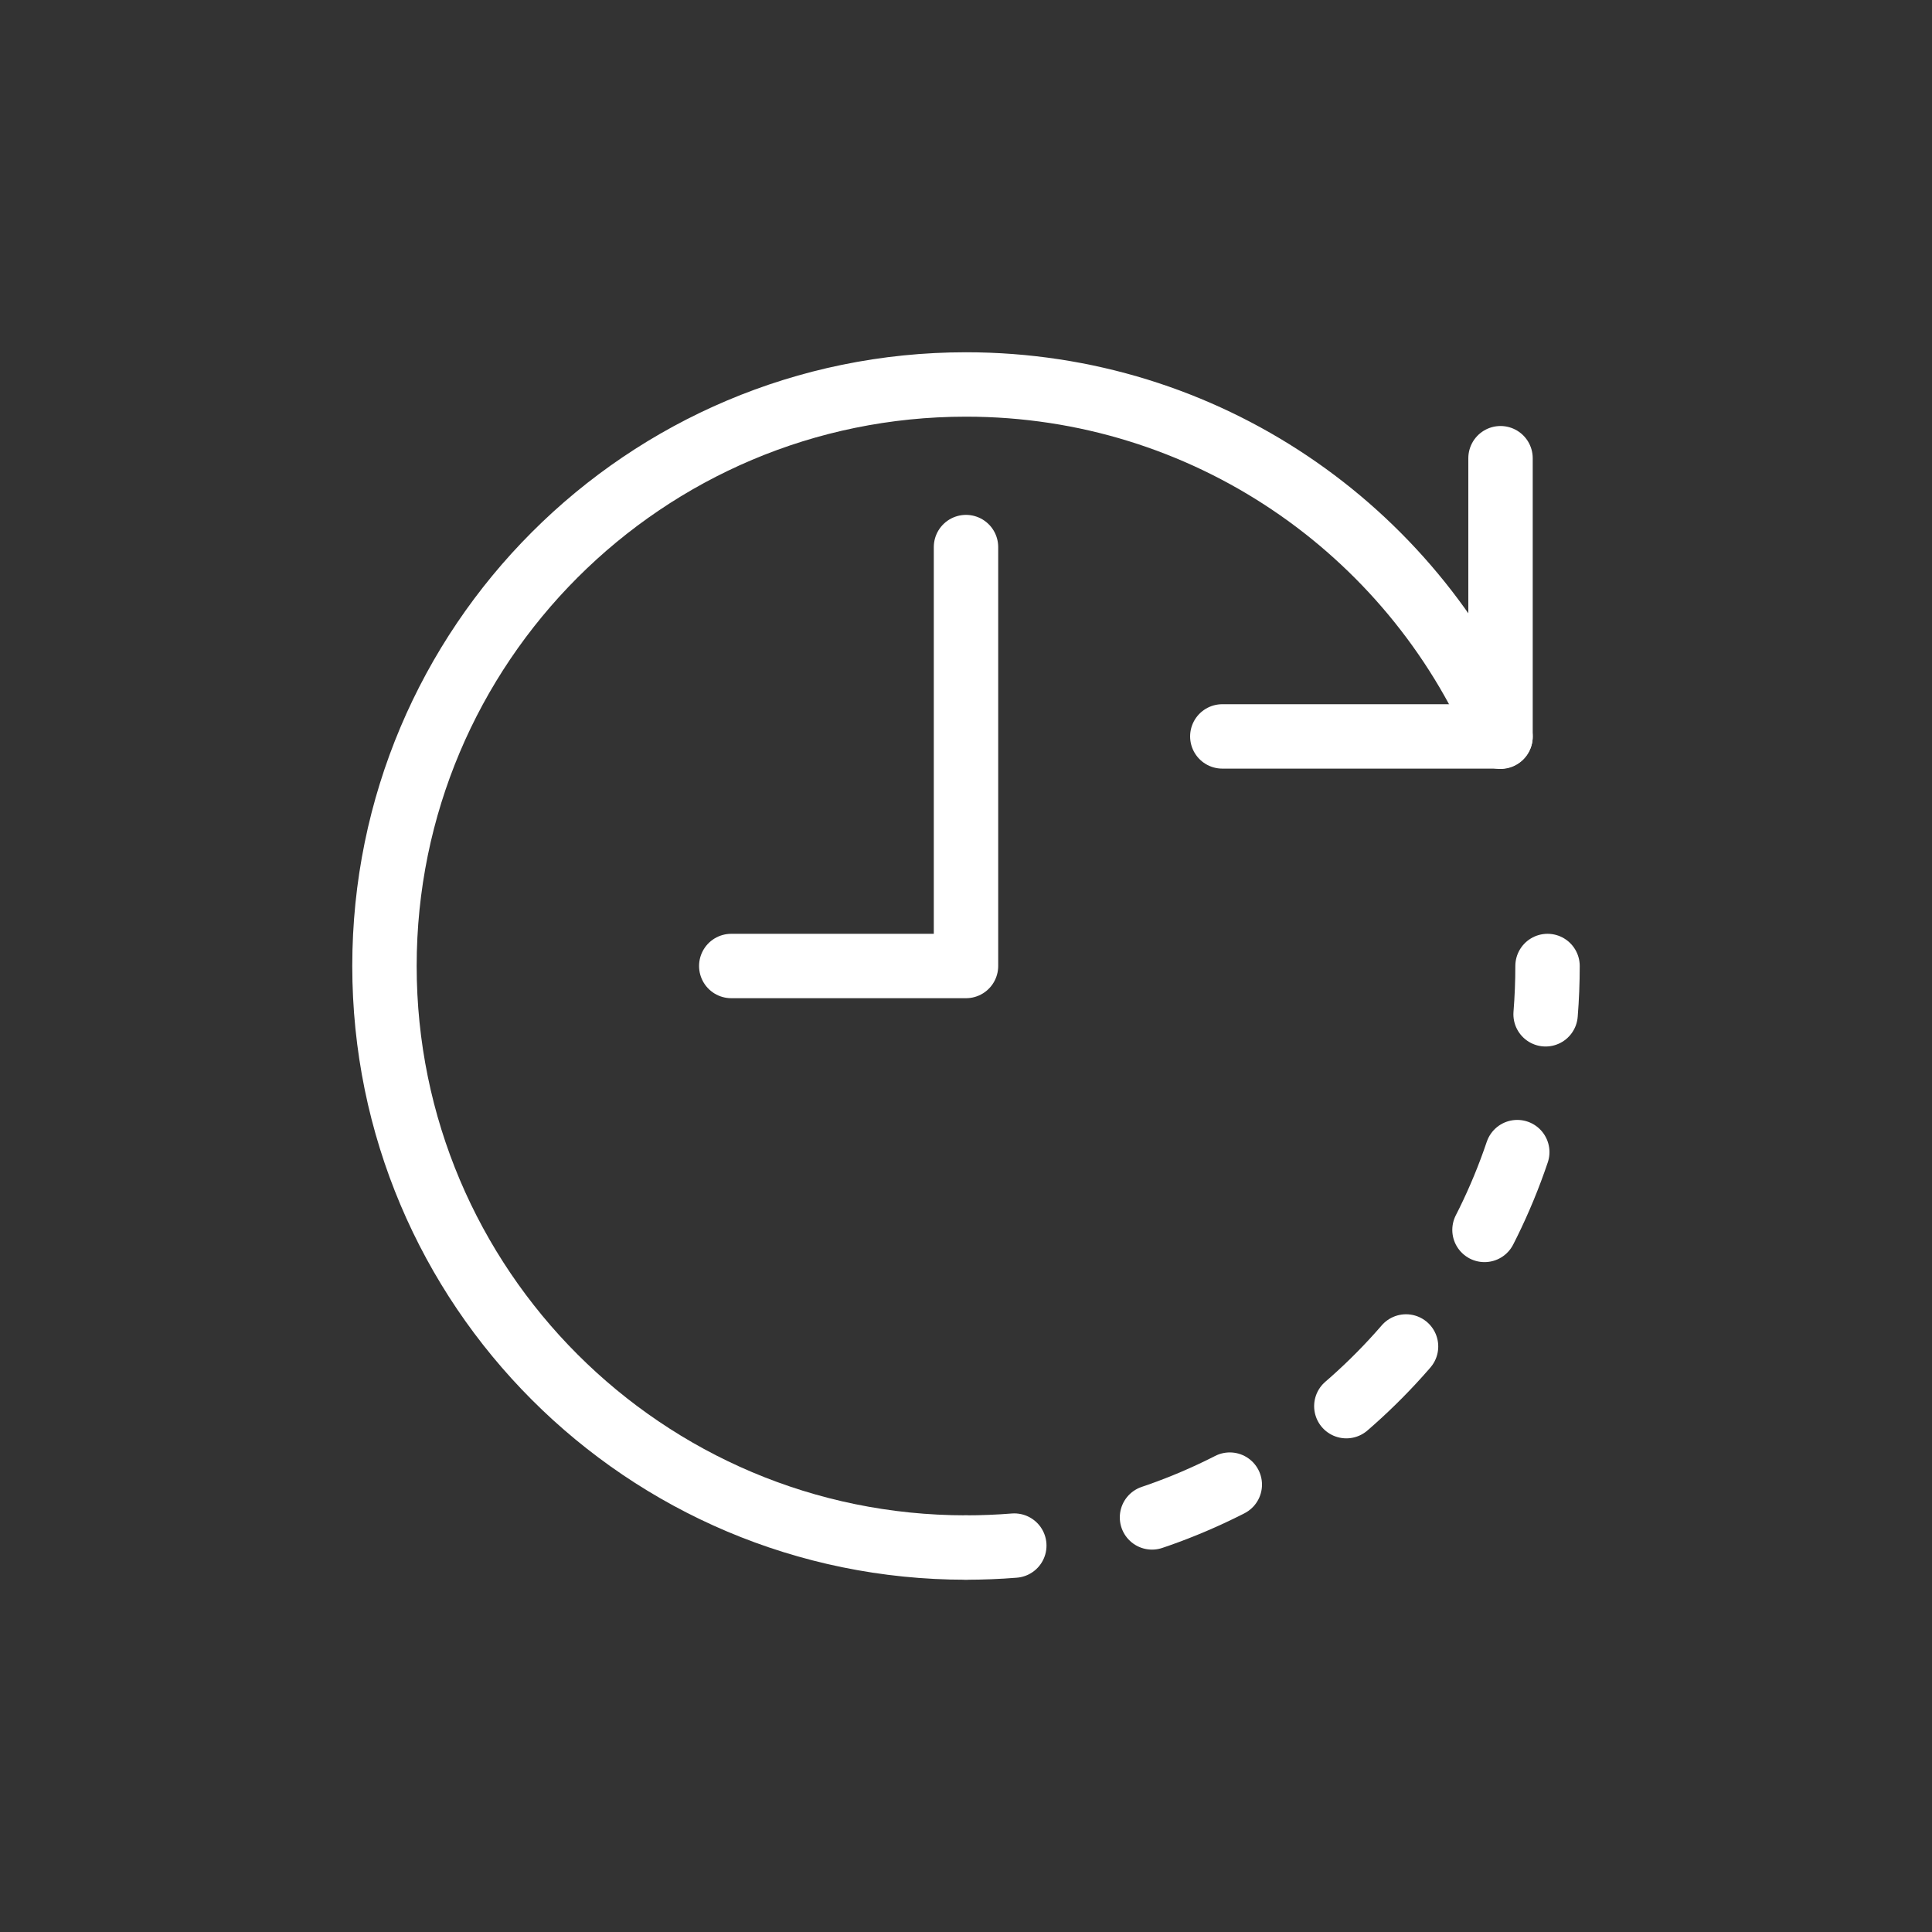
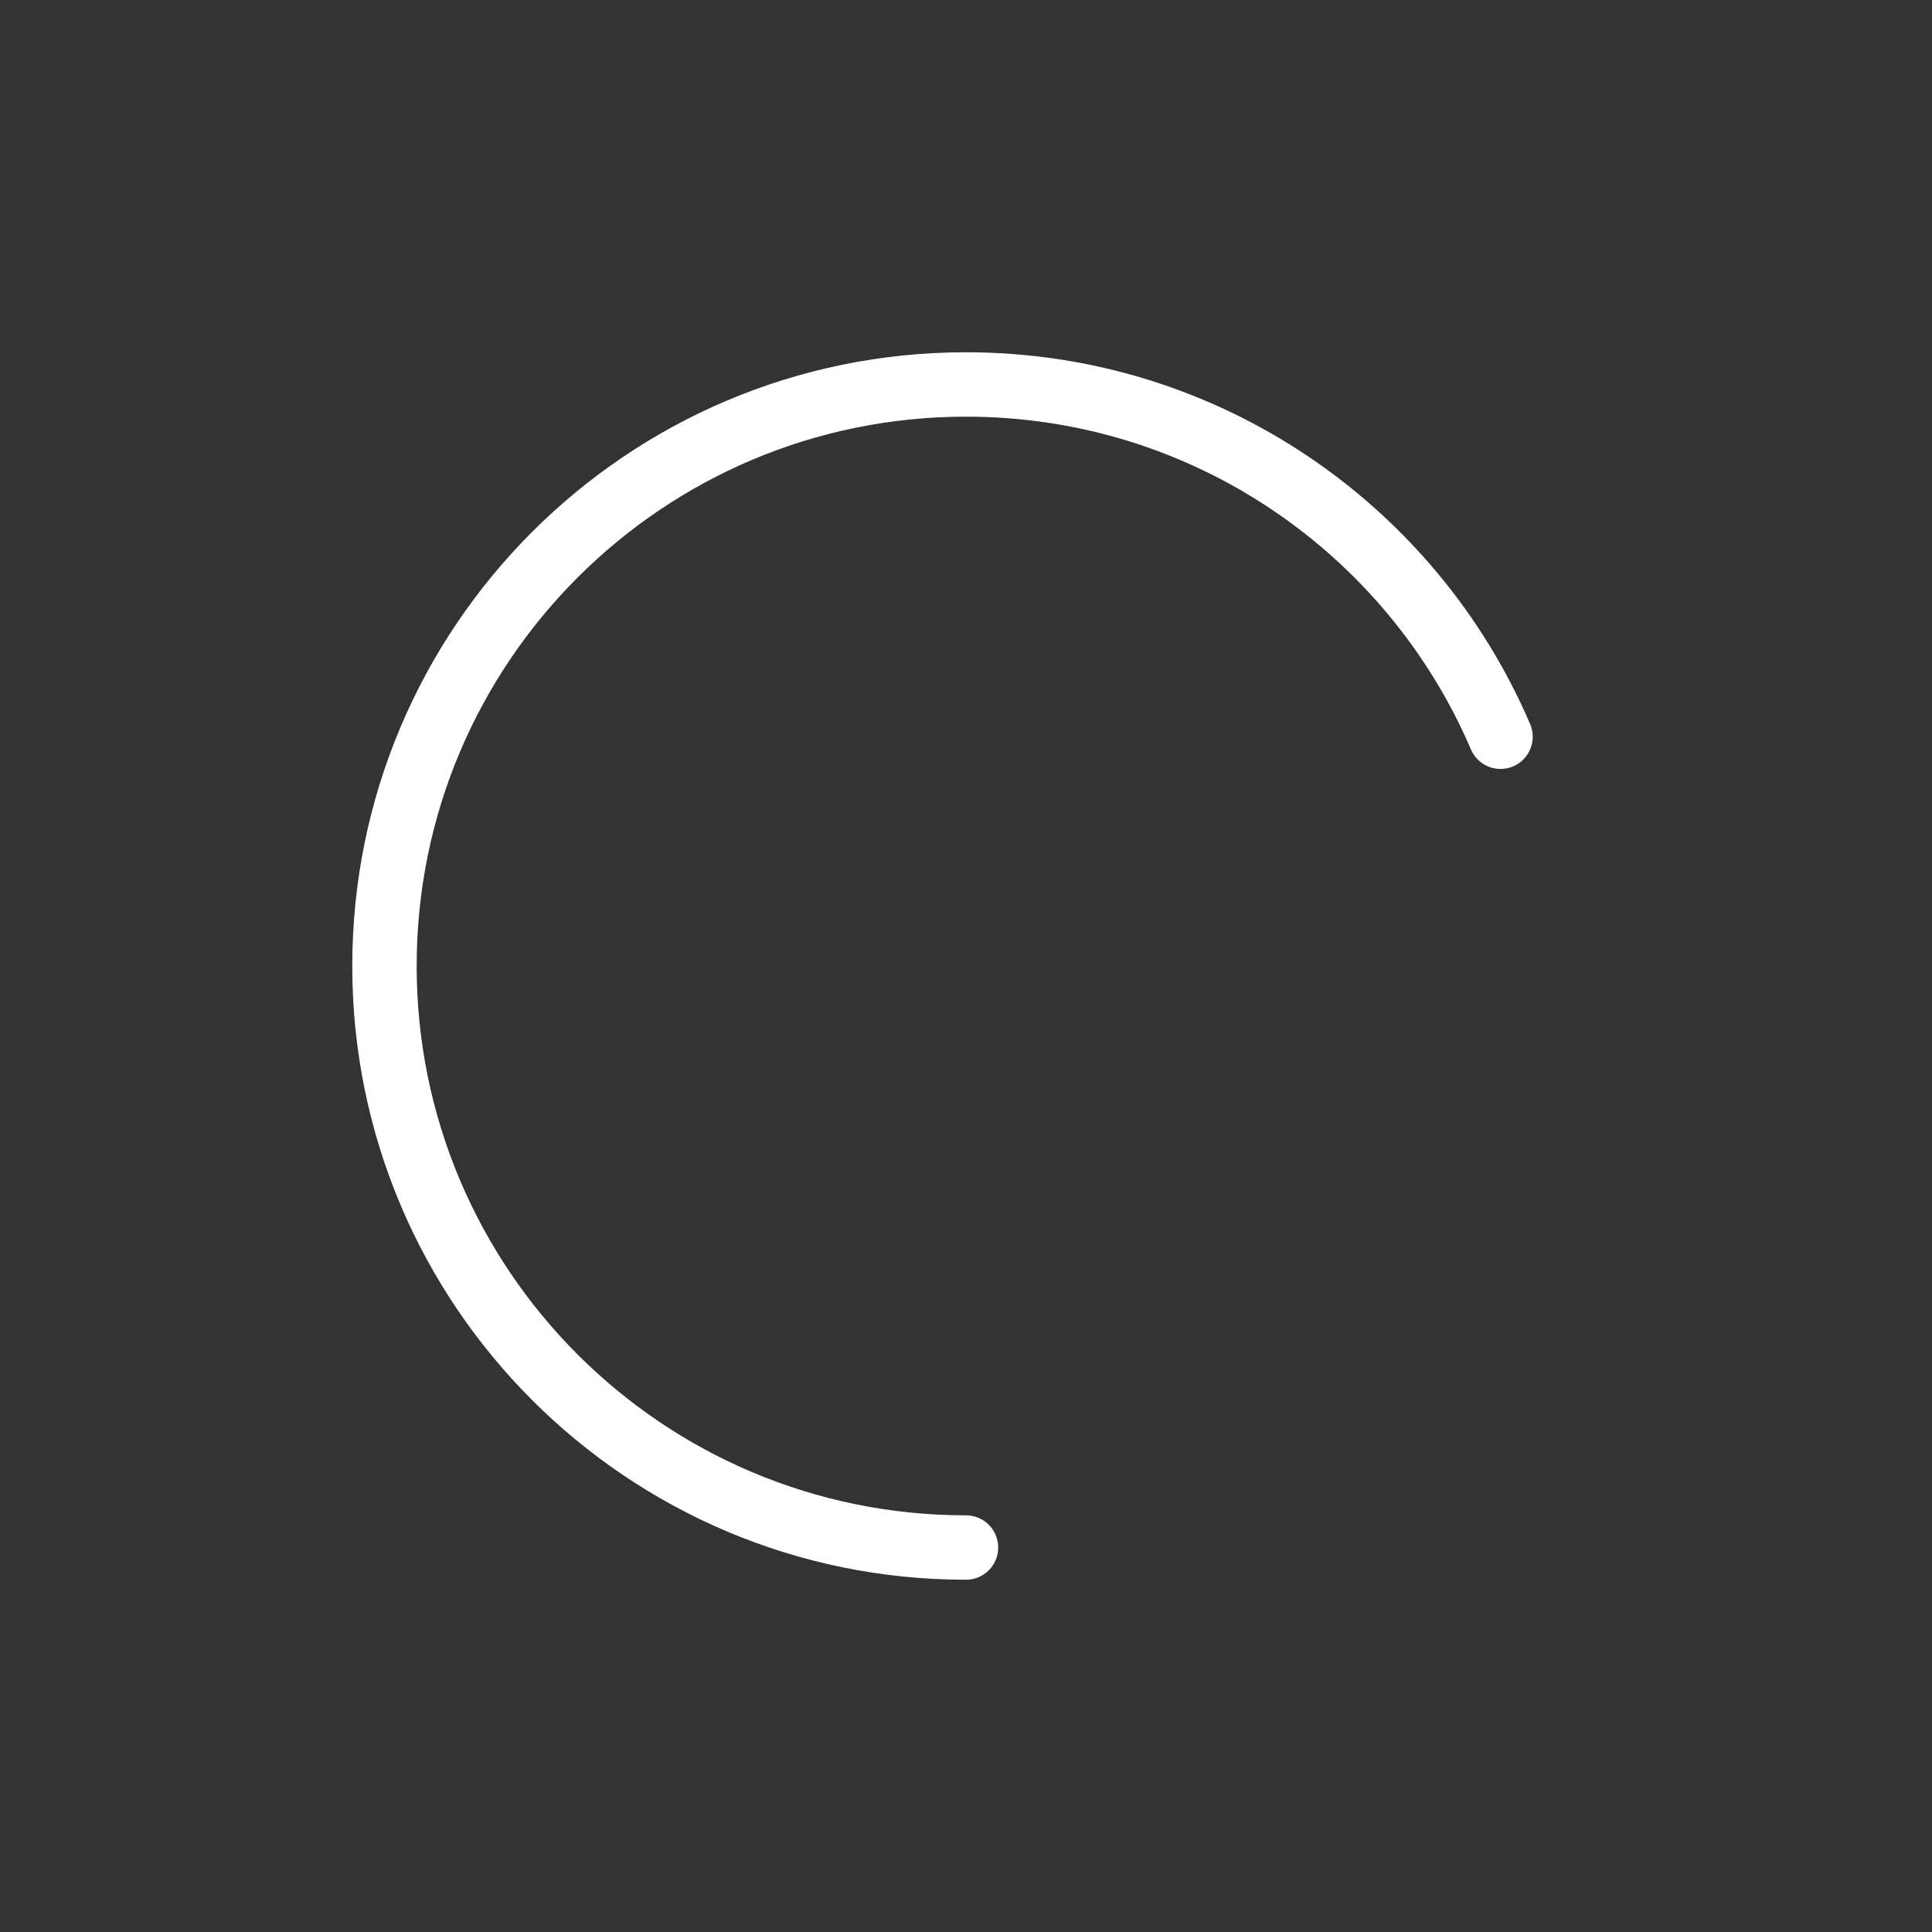
<svg xmlns="http://www.w3.org/2000/svg" version="1.1" id="Layer_1" x="0px" y="0px" viewBox="0 0 60 60" style="enable-background:new 0 0 60 60;" xml:space="preserve">
  <rect x="0" y="0" width="60" height="60" fill="#333333" stroke="none" />
  <style type="text/css"> .st0{fill:none;stroke:#FFFFFF;stroke-width:2;stroke-linecap:round;stroke-linejoin:round;stroke-miterlimit:10;} .st1{fill:none;stroke:#FFFFFF;stroke-width:2;stroke-linecap:round;stroke-linejoin:round;} .st2{fill:none;stroke:#FFFFFF;stroke-width:2;stroke-linecap:round;stroke-linejoin:round;stroke-dasharray:2.624,4.374;} </style>
  <g>
    <path class="st0" d="M30,48.06c-9.98,0-18.06-8.09-18.06-18.06S20.02,11.94,30,11.94c7.44,0,13.84,4.5,16.6,10.94" />
    <g>
      <g>
-         <path class="st1" d="M48.06,30c0,0.5-0.02,1-0.06,1.5" />
-         <path class="st2" d="M47.12,35.78c-2.03,6.02-7.14,10.61-13.46,11.92" />
-         <path class="st1" d="M31.5,48C31,48.04,30.5,48.06,30,48.06" />
-       </g>
+         </g>
    </g>
-     <polyline class="st0" points="46.6,14.23 46.6,22.87 37.96,22.87 " />
-     <polyline class="st0" points="30,16.99 30,30 22.71,30 " />
  </g>
</svg>